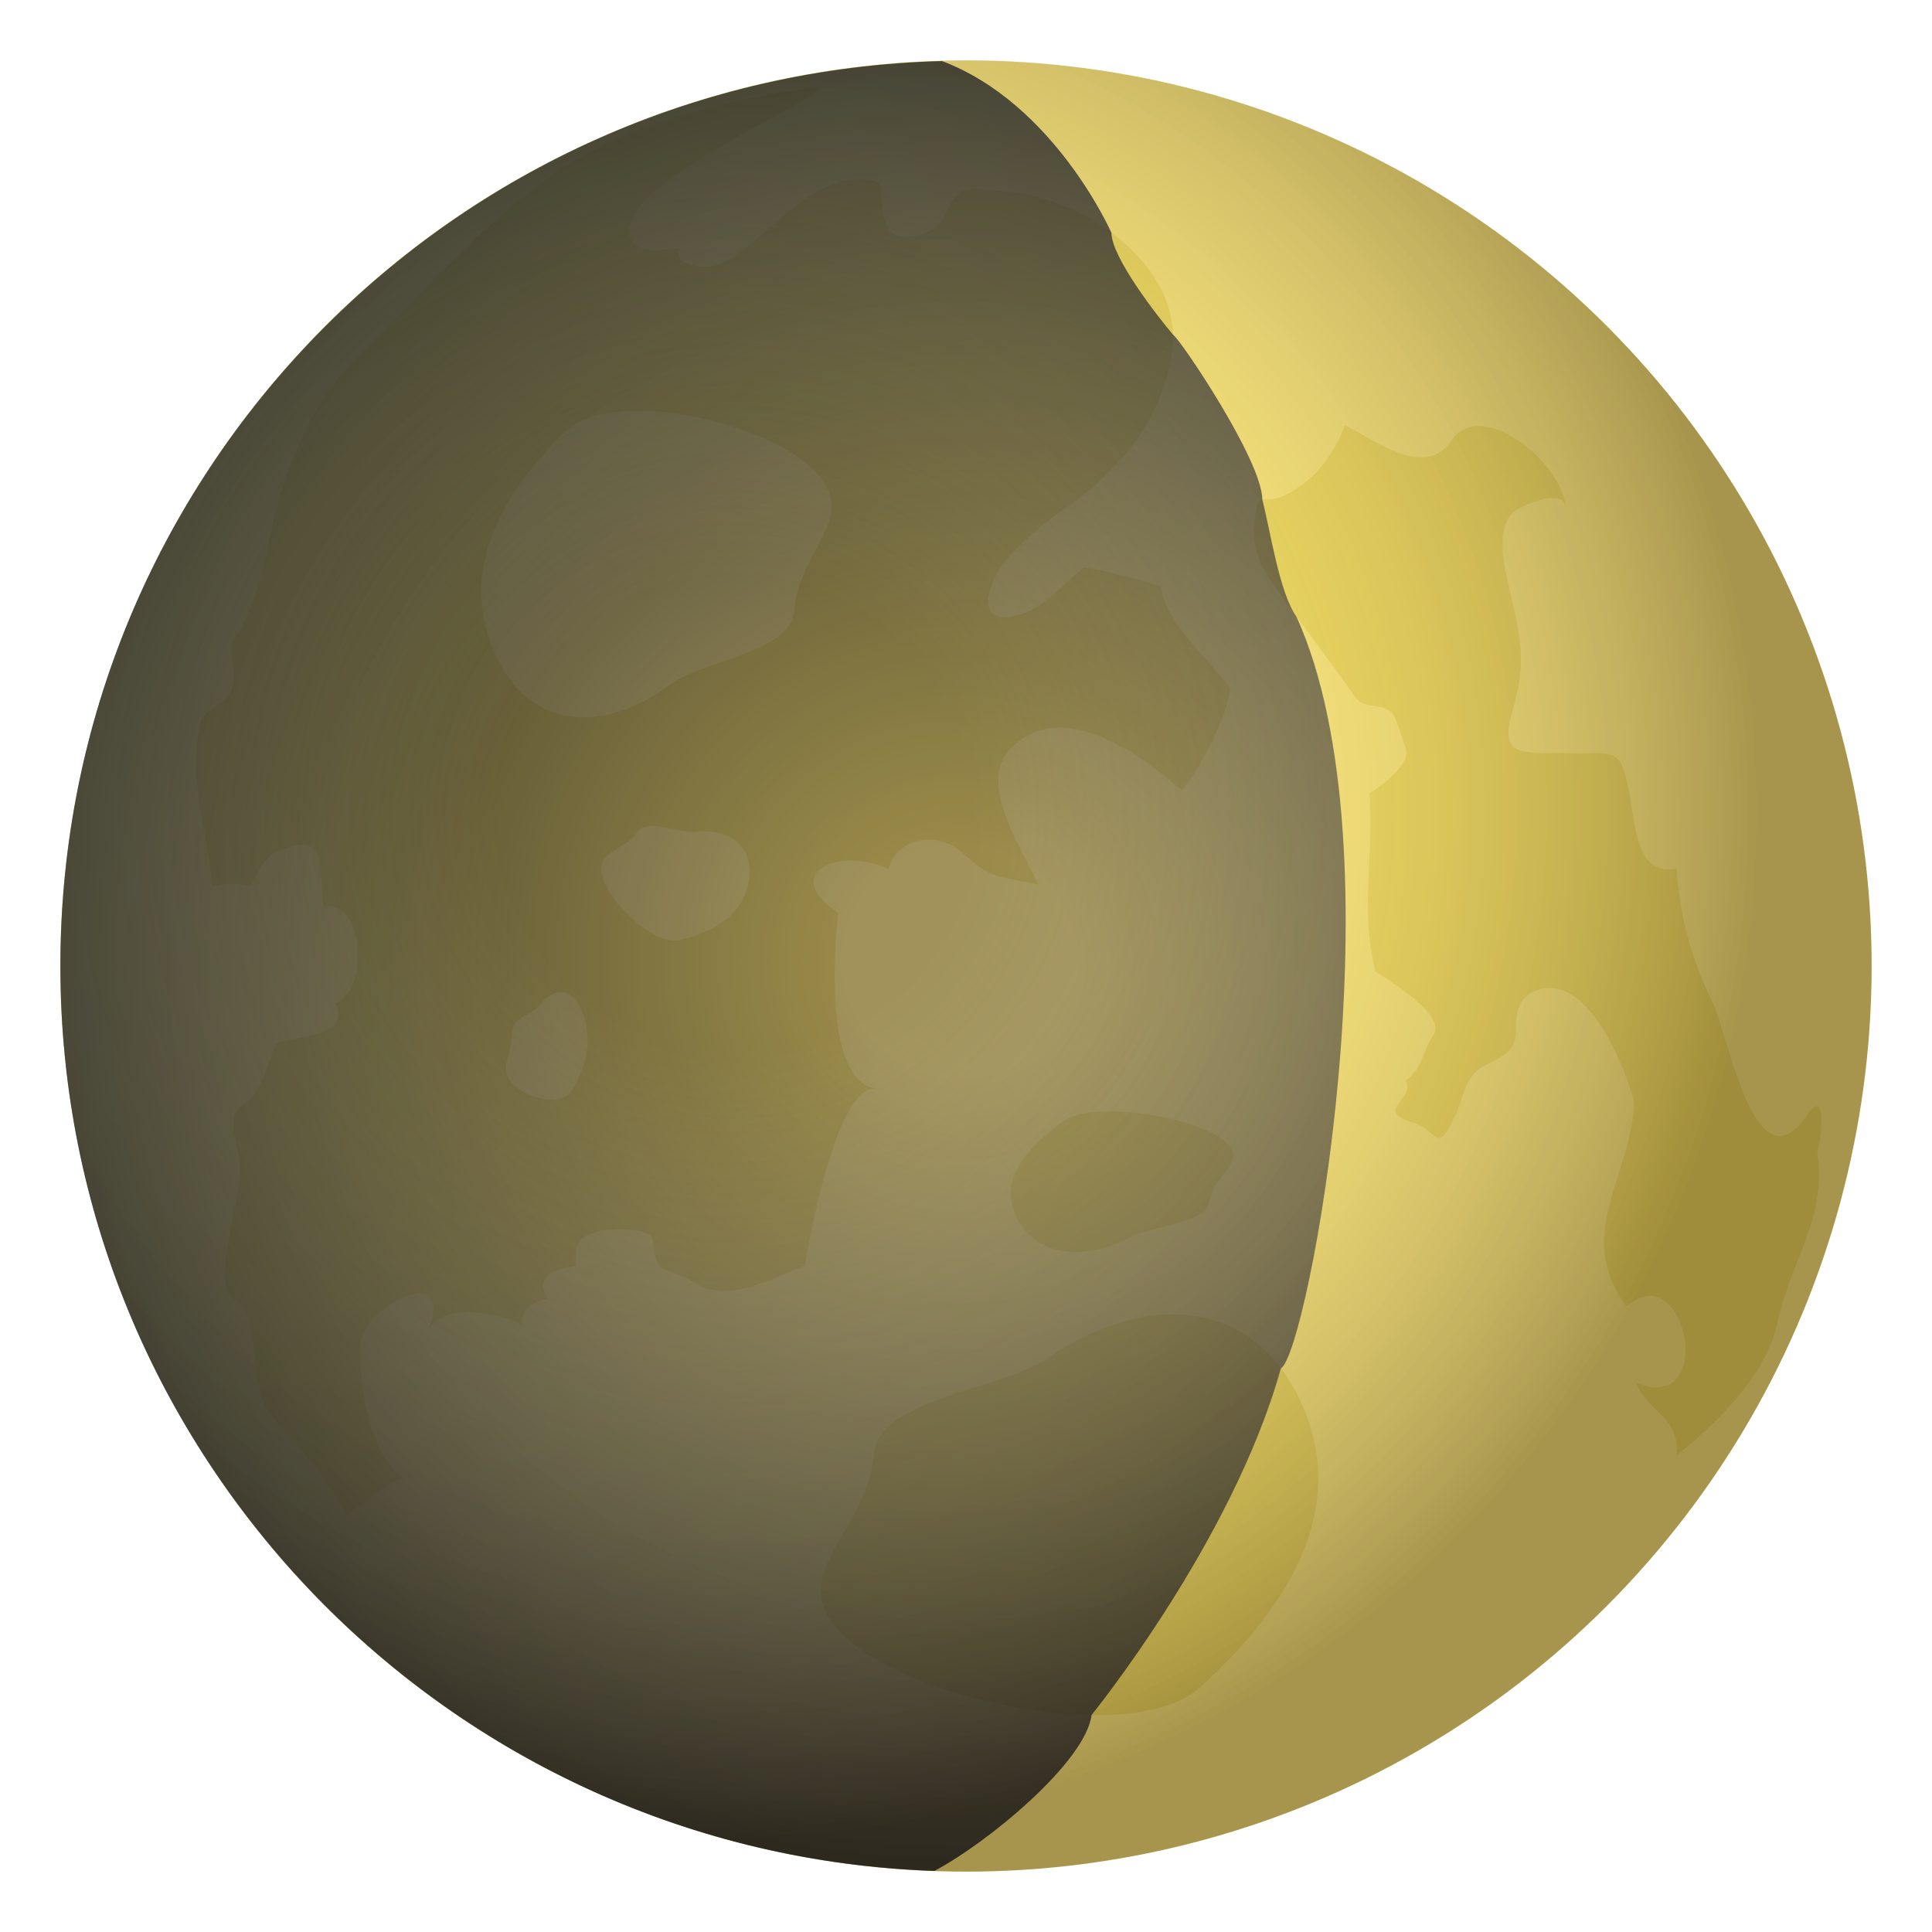
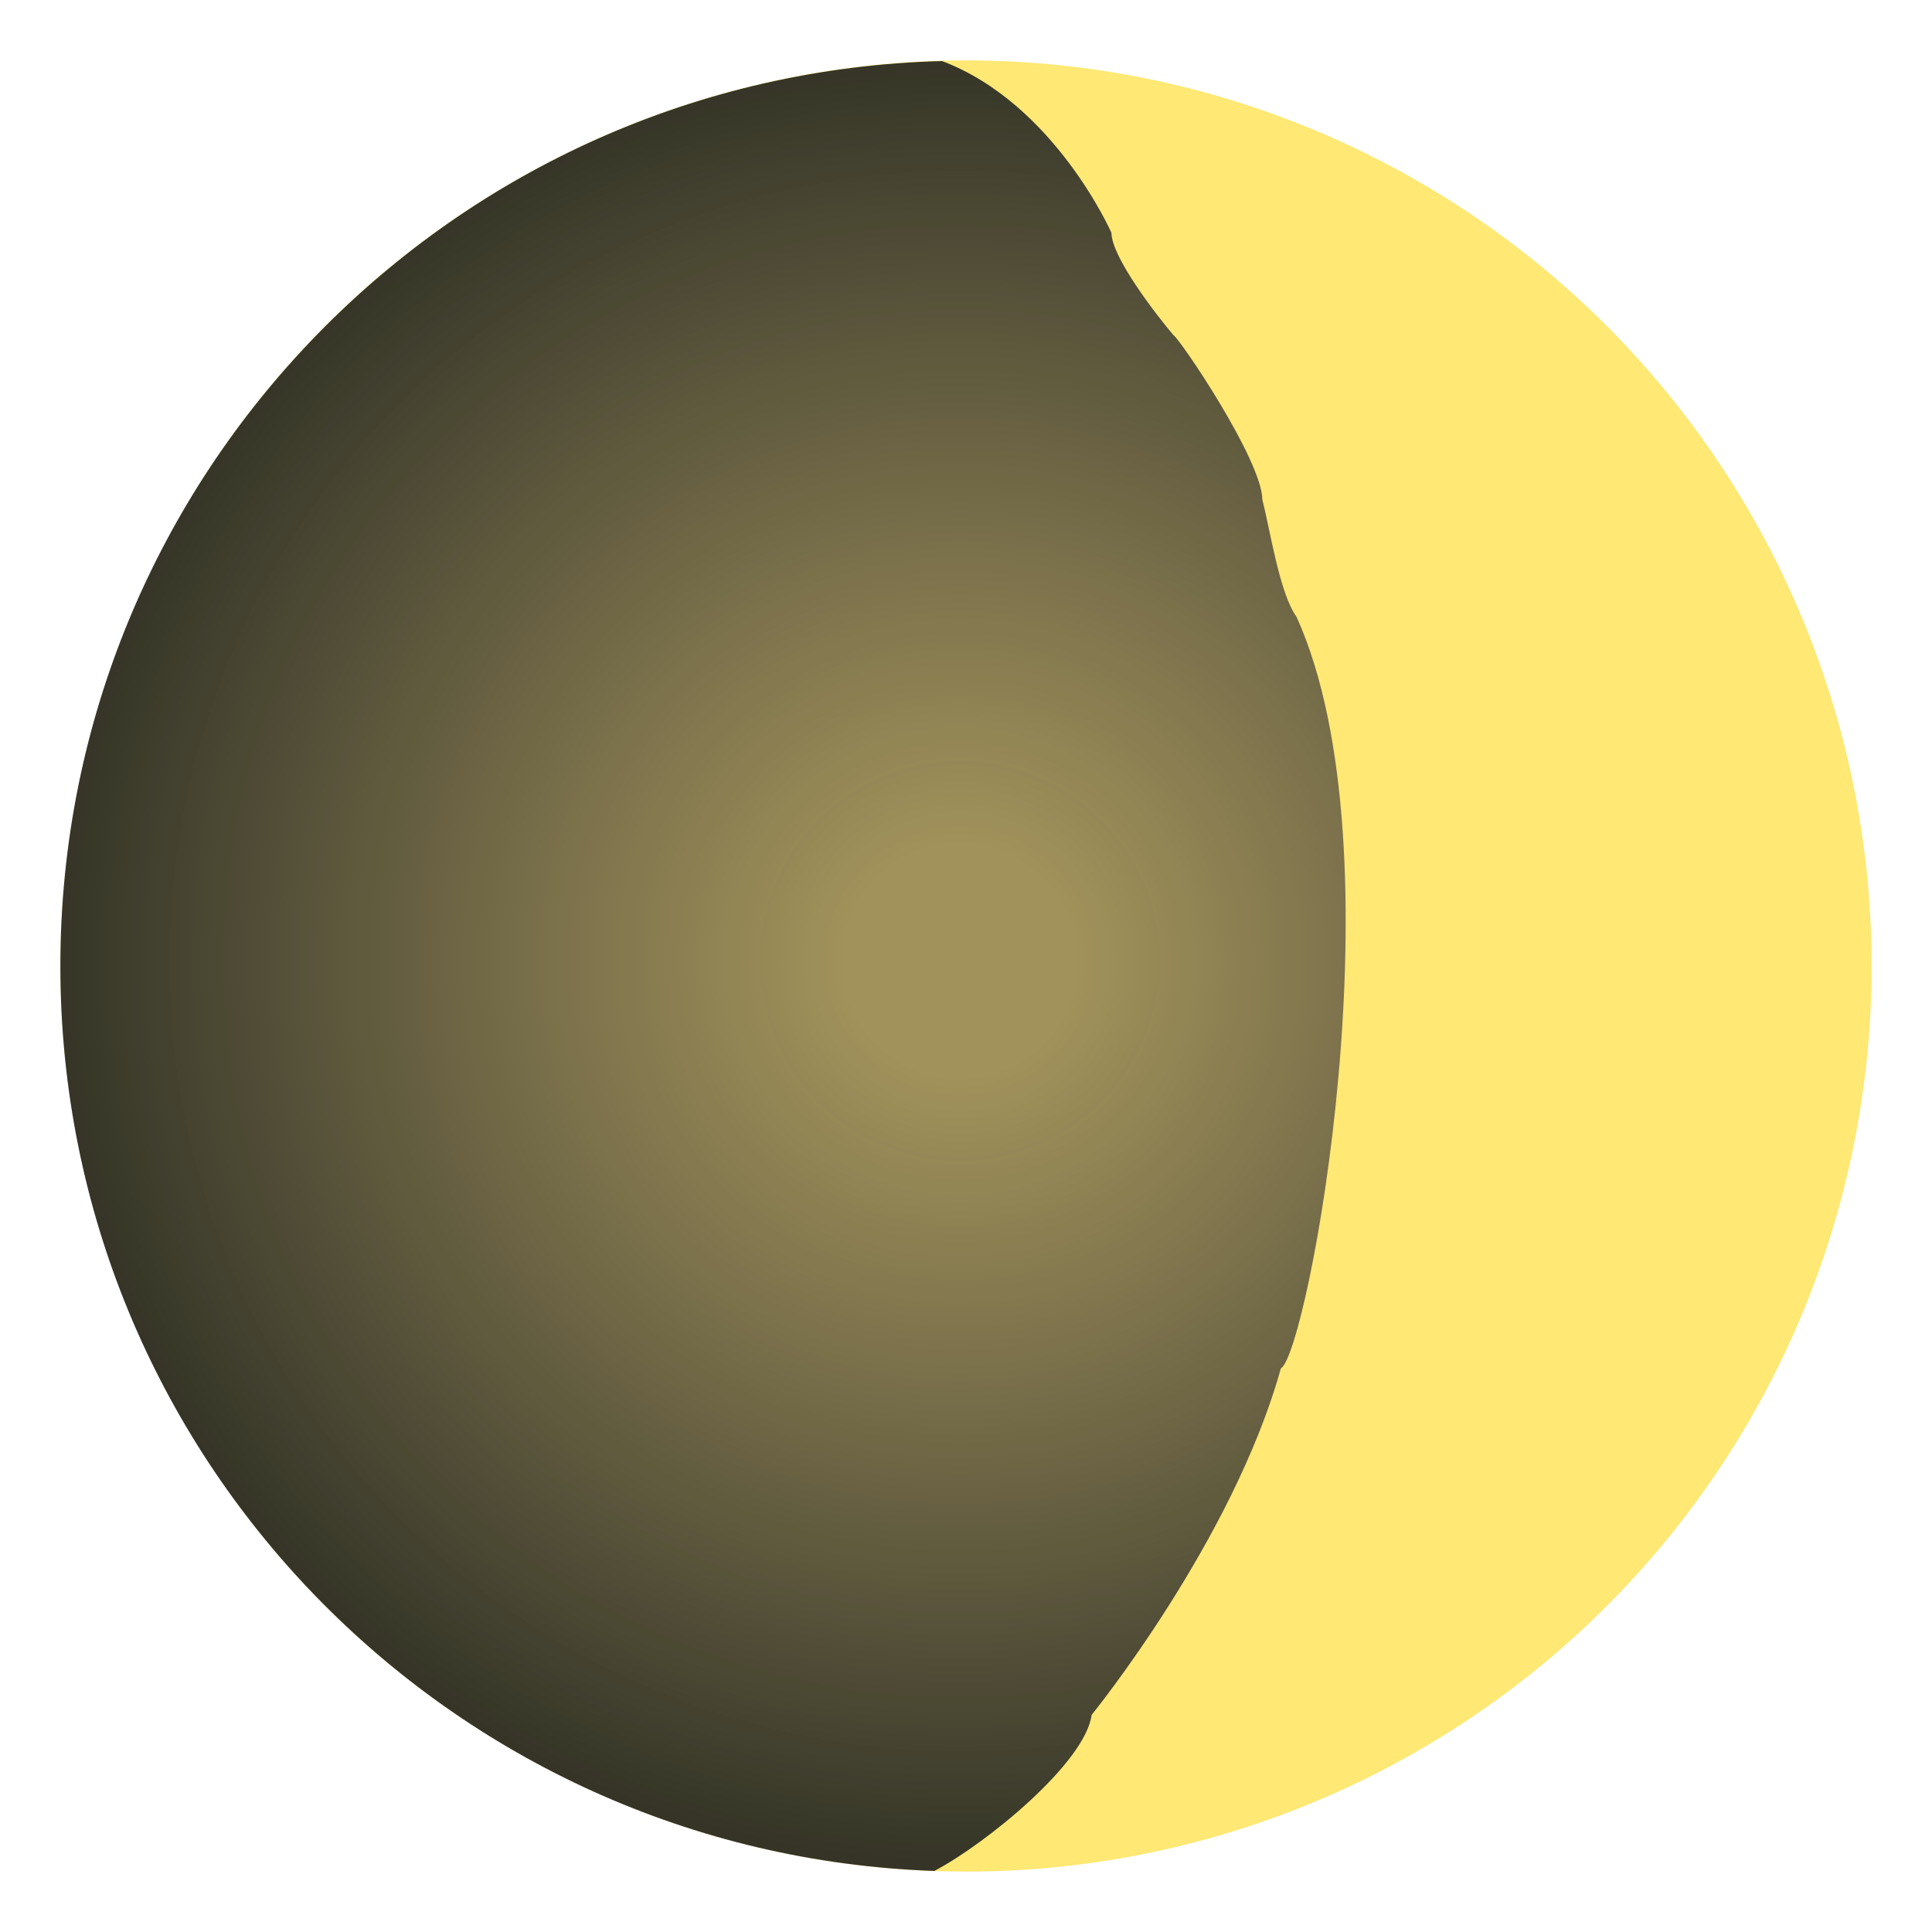
<svg xmlns="http://www.w3.org/2000/svg" xml:space="preserve" viewBox="0 0 64 64">
  <circle cx="32" cy="32" r="30" fill="#FFE873" fill-rule="evenodd" clip-rule="evenodd" />
-   <path fill="#F2DA55" d="M38.43 19.415c-.861-.266-1.652-.484-2.523-.62-.523.437-1.318 1.279-1.959 1.51-.957.346-1.482.071-1.074-1.004.352-.924 1.773-2.045 2.57-2.561 1.734-1.318 2.977-2.729 3.367-4.98.502-2.883-2.885-5.237-5.518-5.423-1.395-.099-1.492-.303-2.051.916-.23.498-1.592.905-1.861.241-.498-1.231.404-1.722-1.488-1.5-1.395.463-2.055 1.319-3.162 2.196-.588.468-1.162.836-1.938.539-.285-.084-.373-.26-.264-.527-.41.079-1.492.259-1.66-.361-.461-1.723 5.605-4.148 6.367-4.974-2.529.336-5.393.915-7.652 2.142-2.863 1.552-5.289 4.395-7.588 6.662-1.32 1.303-1.908 2.434-2.541 4.181-.613 1.692-.664 3.824-1.701 5.327-.271.638.188 1.1-.113 1.724-.266.55-.814.5-1.01 1.074-.441 1.837.273 3.59.4 5.411.422-.146.84-.149 1.258-.009.281-.511.402-.963.949-1.194 1.703-.726 1.287.611 1.486 1.844 1.322-.264 1.543 2.8.373 3.208.604 1.096-1.33 1.094-1.945 1.316-.25.572-.459 1.607-1.014 1.98-.754.504-.238 1.164-.186 2.078.059 1.045-1.006 4.094-.193 4.432.873.363.518 3.021 1.16 3.756.918 1.045 1.91 2.145 2.57 3.379.529-.361 1.211-.969 1.809-1.205-1.1-1.041-1.385-2.932-1.355-4.438.023-1.232 3.162-2.822 2.252-.49.402-.906 2.496-.568 3.064-.158.035-.535.346-.748.873-.861-.42-.775.221-.986.947-1.098-.094-.703.104-1.006.846-1.162.291-.063 1.658-.109 1.699.309.131 1.33.373.771 1.43 1.443 1.055.67 2.566-.189 3.613-.598.115-.742 1.063-6.08 2.365-5.842-1.777-.324-1.367-4.692-1.271-5.836-2.006-1.366.148-2.206 1.668-1.446.303-1.07 1.604-1.277 2.422-.566 1.117.97 1.021.718 2.549 1.079-.486-1.108-2.047-3.336-.939-4.493 1.721-1.797 4.357.223 5.693 1.369.58-.666 1.555-2.542 1.592-3.38-.801-1.145-1.984-1.928-2.316-3.39zm21.447 17.501c-1.738 2.605-2.627-2.658-3.141-3.701-.697-1.412-1.105-2.879-1.197-4.452-1.365.331-1.389-1.604-1.568-2.516-.297-1.506-.434-1.273-1.949-1.299-1.586-.025-2.4.188-1.912-1.431.559-1.848.146-2.733-.227-4.536-.121-.584-.264-1.647.314-2.061.236-.169 1.627-.81 1.678-.096-.105-1.484-2.811-3.699-3.795-2.222-.879 1.32-2.592-.084-3.52-.506-.418 1.011-1.043 1.887-2.07 2.342-.717.315-.811-.314-.93.854-.105 1.052.287 1.592.861 2.404.797 1.13 1.621 2.166 2.451 3.37.334.48.855.16 1.264.572.098.097.369 1.001.422 1.12.23.524-.814 1.299-1.195 1.524.164 2.029-.322 3.827.203 5.903.379.246 2.359 1.441 1.928 2.082-.381.563-.365 1.131-.928 1.529.34.645-1.107.982.262 1.396.801.242.738 1.115 1.377-.227.246-.516.32-1.266.848-1.586.635-.385 1.195-.471 1.17-1.311-.018-.59.119-1.09.74-1.283 1.619-.506 2.828 2.451 3.158 3.674 0 2.393-2.041 4.434-.236 6.822 1.949-1.734 3.035 3.586.328 2.535.318.932 1.465 1.109 1.324 2.396 1.404-1.113 2.979-2.693 3.348-4.412.441-2.059 1.67-3.508 1.305-5.686.037.292.453-2.296-.313-1.198z" />
-   <path fill="#FFE873" d="M18.678 14.334c-1.406 1.405-3.568 3.987-2.406 7.019 1.125 2.93 3.742 2.96 5.949 1.314 1.072-.8 3.982-1.046 4.088-2.432.162-2.151 2.412-3.214.412-4.881-1.758-1.463-6.547-2.514-8.043-1.02zm3.857 16.803c.771-.194 2.041-.639 2.262-1.917.213-1.236-.68-1.781-1.773-1.667-.531.055-1.582-.456-1.9-.001-.496.705-1.486.61-1.139 1.591.302.861 1.732 2.202 2.55 1.994zm-3.586 4.988c.297-.514.744-1.453.383-2.484-.348-.998-.977-.959-1.459-.344-.234.297-.926.438-.912.92.021.752-.488 1.162.035 1.705.461.474 1.635.75 1.953.203z" />
-   <path fill="#F2DA55" d="M39.781 55.869c1.998-1.838 5.07-5.215 3.418-9.18-1.596-3.832-5.314-3.871-8.447-1.719-1.523 1.047-5.656 1.367-5.805 3.18-.23 2.814-3.426 4.203-.586 6.383 2.494 1.914 9.297 3.289 11.42 1.336zm-4.558-18.728c-.893.643-2.266 1.826-1.531 3.221.707 1.348 2.367 1.365 3.766.613.68-.365 2.523-.475 2.592-1.111.105-.988 1.531-1.473.268-2.242-1.115-.675-4.146-1.165-5.095-.481z" />
  <radialGradient id="a" cx="31.789" cy="31.834" r="29.898" gradientUnits="userSpaceOnUse">
    <stop offset=".127" style="stop-color:#151236;stop-opacity:.5" />
    <stop offset="1" style="stop-color:#020814" />
  </radialGradient>
-   <path fill="url(#a)" fill-rule="evenodd" d="M36.162 56.807s4.674-5.75 6.268-11.477c.875-.455 4.047-17.107.518-24.9-.559-.775-.865-2.83-1.131-3.882-.018-1.322-2.736-5.327-2.947-5.449-.545-.641-2.047-2.573-2.053-3.389 0 0-1.885-4.278-5.609-5.687C15.006 2.445 2 15.701 2 32.003c0 16.216 12.871 29.421 28.953 29.974 1.731-.913 5-3.588 5.209-5.17z" clip-rule="evenodd" opacity=".8" />
+   <path fill="url(#a)" fill-rule="evenodd" d="M36.162 56.807s4.674-5.75 6.268-11.477c.875-.455 4.047-17.107.518-24.9-.559-.775-.865-2.83-1.131-3.882-.018-1.322-2.736-5.327-2.947-5.449-.545-.641-2.047-2.573-2.053-3.389 0 0-1.885-4.278-5.609-5.687C15.006 2.445 2 15.701 2 32.003c0 16.216 12.871 29.421 28.953 29.974 1.731-.913 5-3.588 5.209-5.17" clip-rule="evenodd" opacity=".8" />
  <radialGradient id="b" cx="-343.495" cy="26.918" r="34.025" gradientTransform="translate(367.787)" gradientUnits="userSpaceOnUse">
    <stop offset=".23" style="stop-color:#fffbd1;stop-opacity:0" />
    <stop offset=".31" style="stop-color:#f1ecc5;stop-opacity:.082" />
    <stop offset=".461" style="stop-color:#ccc6a5;stop-opacity:.24" />
    <stop offset=".669" style="stop-color:#908870;stop-opacity:.456" />
    <stop offset=".924" style="stop-color:#3e342a;stop-opacity:.721" />
    <stop offset="1" style="stop-color:#241913;stop-opacity:.8" />
  </radialGradient>
-   <circle cx="32" cy="32" r="30" fill="url(#b)" opacity=".5" />
</svg>